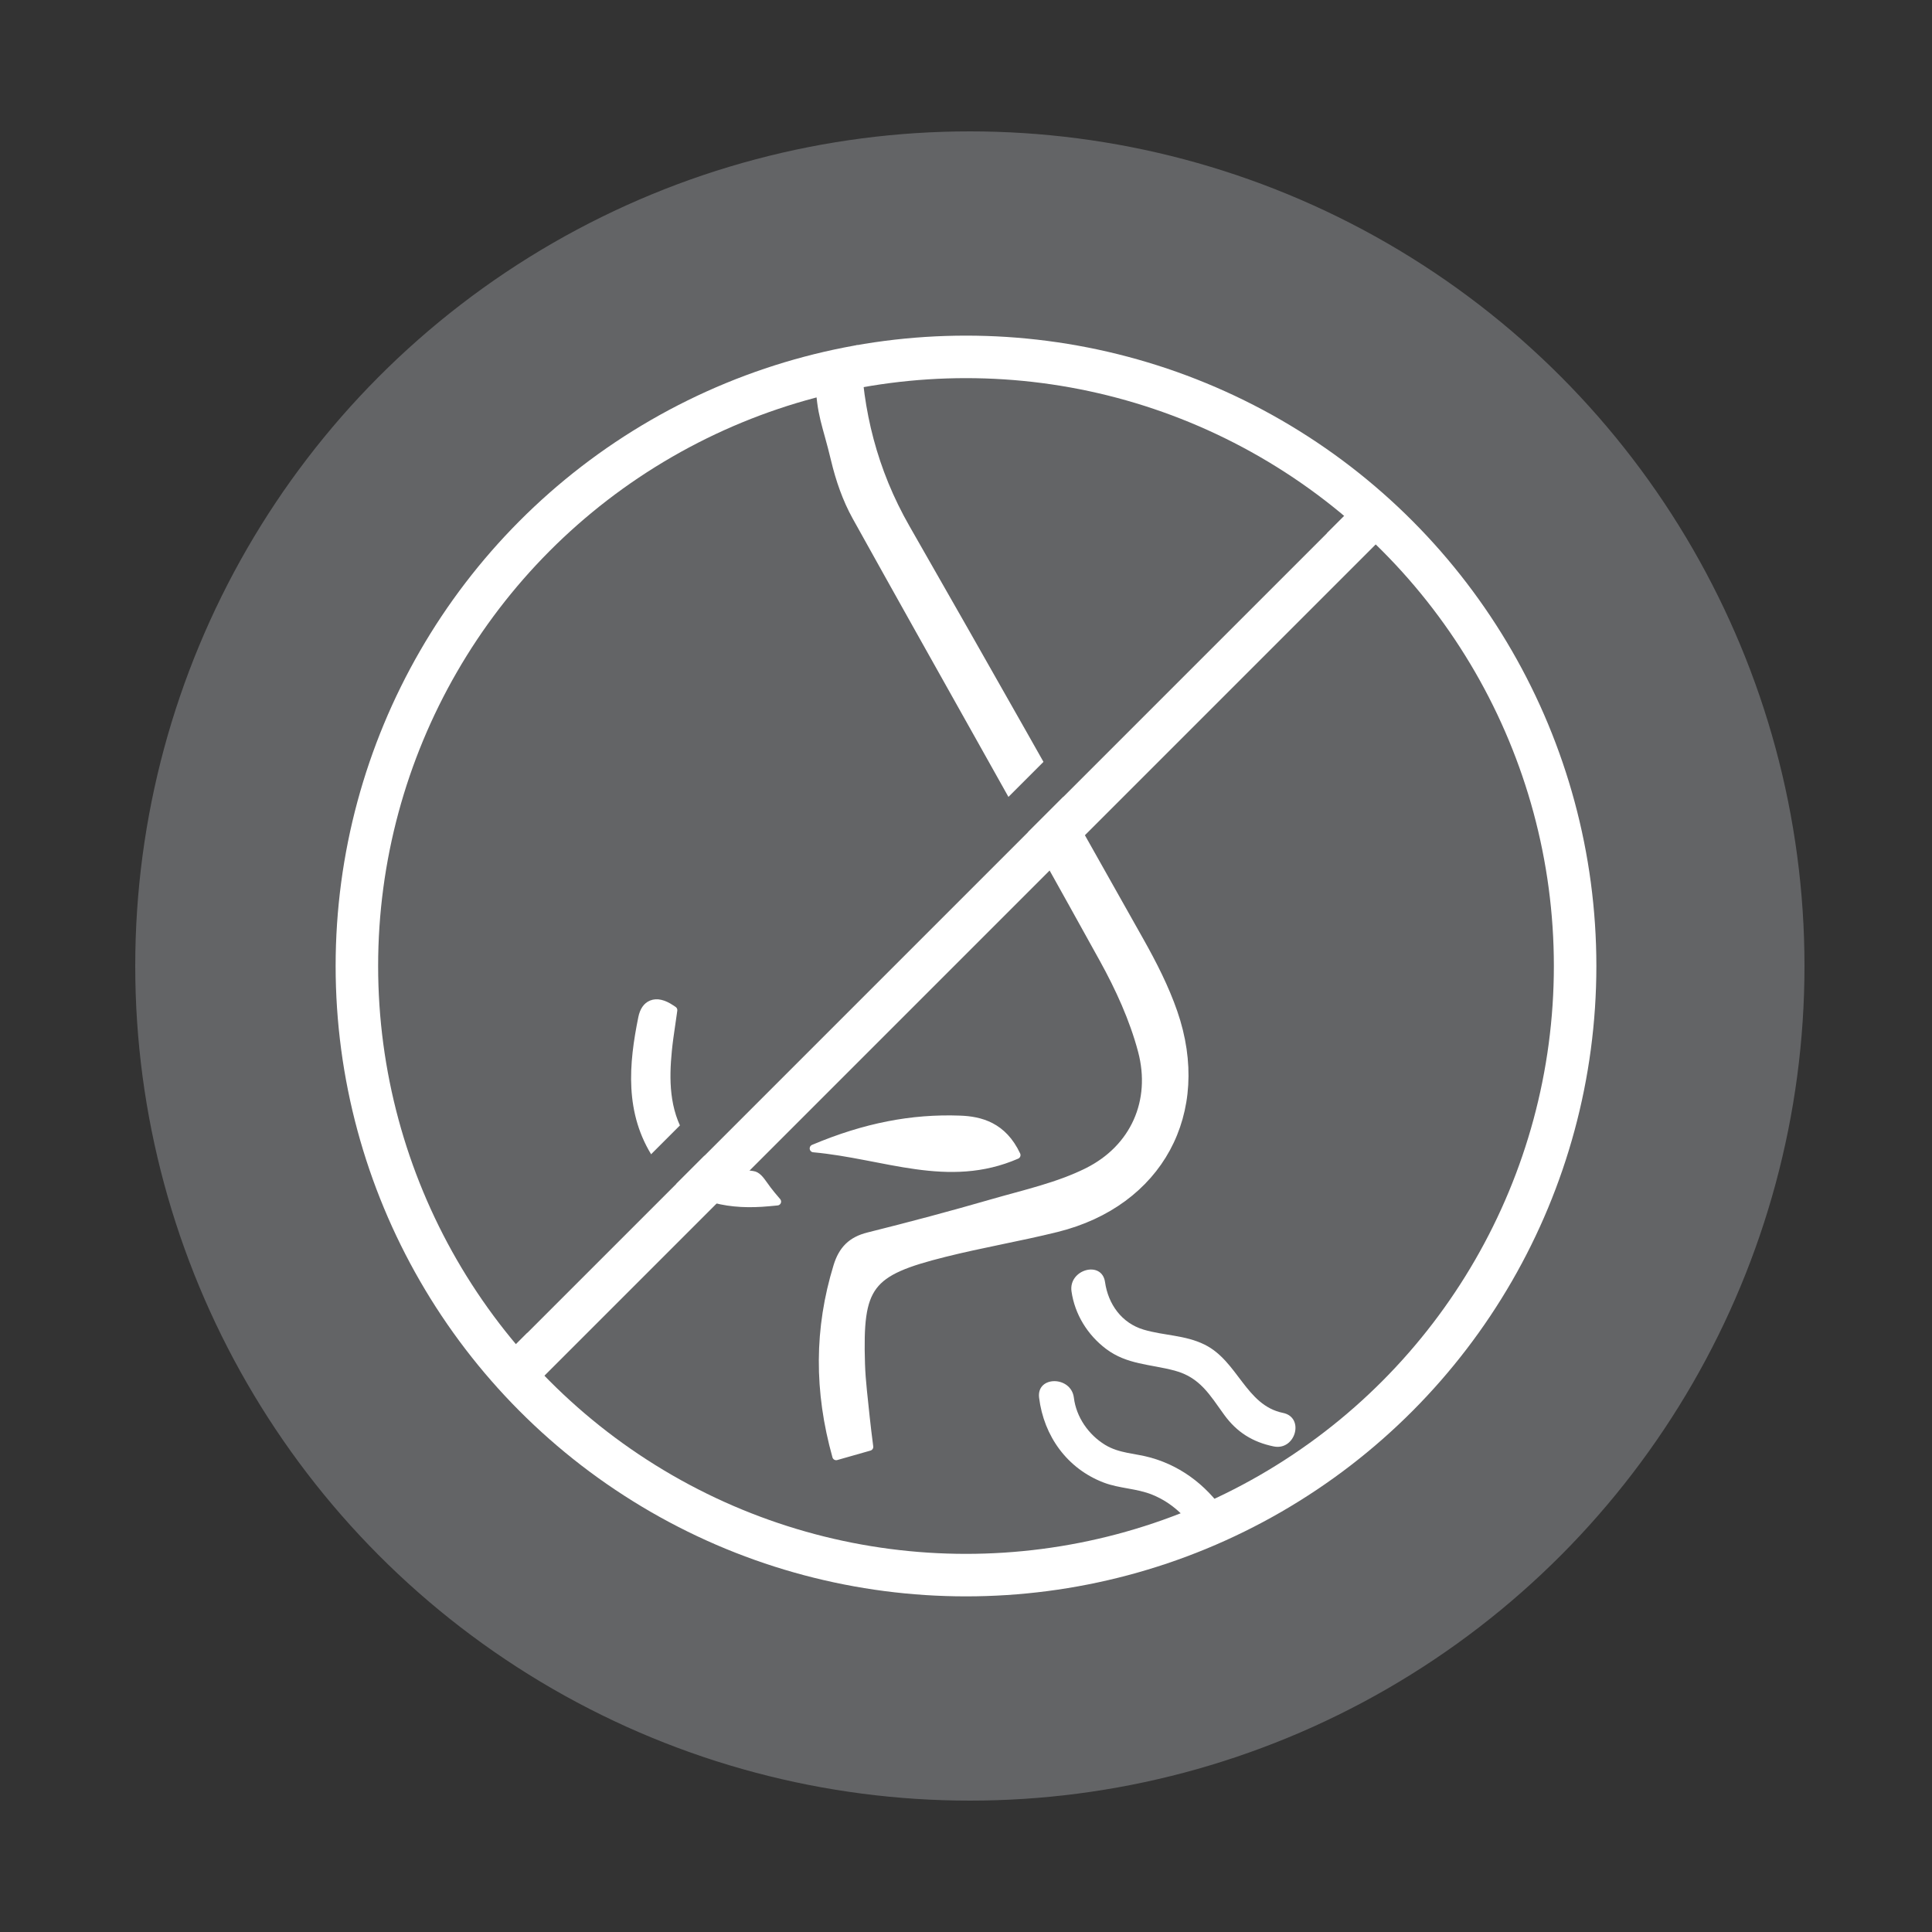
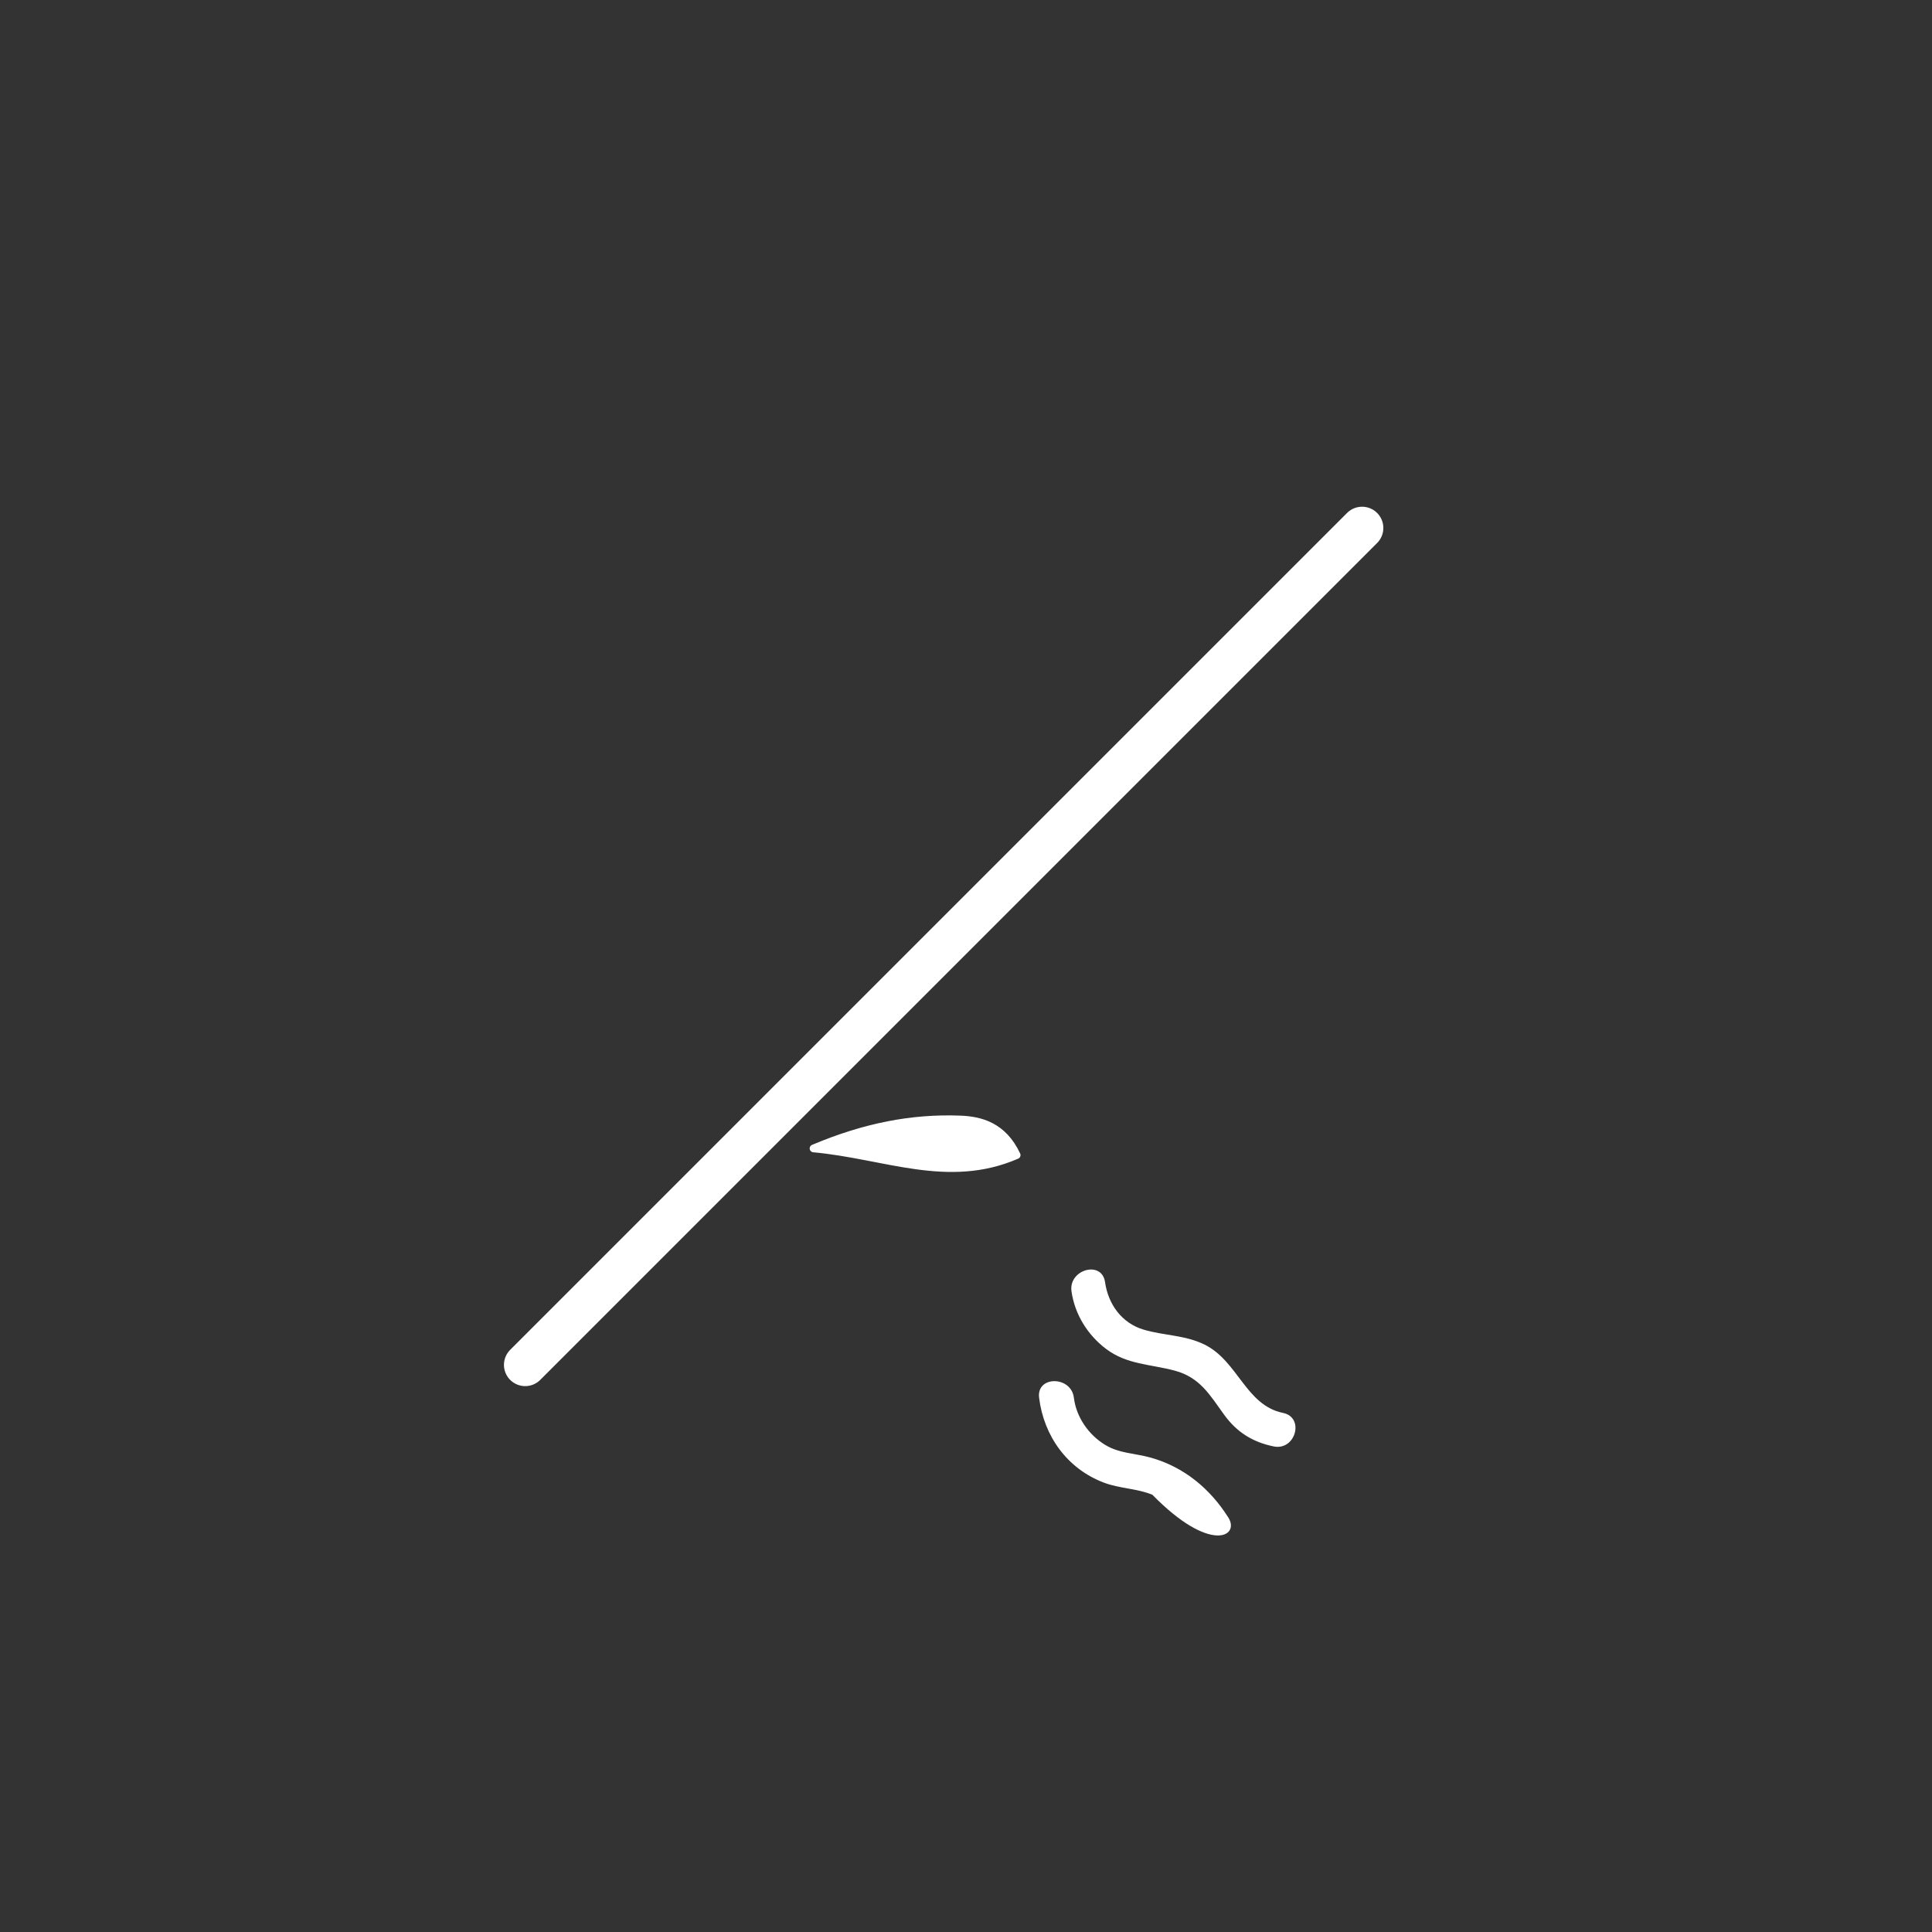
<svg xmlns="http://www.w3.org/2000/svg" version="1.1" id="Layer_1" x="0px" y="0px" viewBox="0 0 500 500" style="enable-background:new 0 0 500 500;" xml:space="preserve">
  <rect x="0" y="0" width="500" height="500" fill="#333333" stroke="none" />
  <g>
-     <circle style="fill:#636466;stroke:#636466;stroke-width:10;stroke-miterlimit:10;" cx="251" cy="250" r="211" />
-   </g>
-   <circle style="fill:none;stroke:#FFFFFF;stroke-width:11;stroke-linecap:round;stroke-linejoin:round;stroke-miterlimit:10;" cx="250" cy="250" r="157.639" />
+     </g>
  <g>
    <g>
-       <path style="fill:#FFFFFF;stroke:#FFFFFF;stroke-width:2;stroke-linecap:round;stroke-linejoin:round;stroke-miterlimit:10;" d="    M303.726,262c-2.217-6.399-5.362-12.554-8.692-18.476c-20.064-35.683-40.194-71.33-60.528-106.859    c-8.512-14.873-12.272-30.389-12.724-46.325L212,98c0.384,9.747,1.745,11.295,4.058,21.002c1.205,5.059,2.968,10.174,5.483,14.702    c21.221,38.203,42.806,76.204,63.95,114.45c4.149,7.505,7.828,15.546,10.016,23.793c3.461,13.044-1.979,25.241-14.045,31.27    c-7.625,3.81-16.255,5.689-24.535,8.082c-10.674,3.085-21.417,5.951-32.197,8.64c-4.383,1.093-6.734,3.489-8.049,7.782    c-4.948,16.157-5.009,32.24-0.277,49.175c3.03-0.862,5.579-1.588,8.599-2.447c-0.344-2.832-0.679-5.212-0.913-7.601    c-0.453-4.629-1.085-9.256-1.228-13.896c-0.627-20.316,1.857-23.702,21.572-28.642c9.608-2.408,19.404-4.062,29.019-6.443    C299.963,311.305,312.708,287.924,303.726,262z" />
      <path style="fill:#FFFFFF;stroke:#FFFFFF;stroke-width:2;stroke-linecap:round;stroke-linejoin:round;stroke-miterlimit:10;" d="    M263.107,298.94c-3.543-7.545-9.366-9.027-14.694-9.22c-12.393-0.449-24.484,1.856-37.867,7.494    C229.045,298.894,245.343,306.662,263.107,298.94z" />
-       <path style="fill:#FFFFFF;stroke:#FFFFFF;stroke-width:2;stroke-linecap:round;stroke-linejoin:round;stroke-miterlimit:10;" d="    M197.797,306.76c-1.068-1.497-1.841-2.579-3.059-2.718c-9.207-1.056-14.634-3.898-18.147-9.501    c-4.516-7.202-4.413-15.481-3.716-22.628c0.22-2.258,0.557-4.542,0.882-6.751c0.15-1.016,0.298-2.027,0.436-3.029l0.097-0.712    l-0.597-0.399c-1.994-1.335-3.705-1.724-5.087-1.155c-1.235,0.508-2.052,1.704-2.427,3.552    c-2.418,11.926-3.622,24.526,3.869,35.863c5.043,7.633,12.058,11.558,21.775,12.076c2.233,0.119,4.608,0.058,7.135-0.179    l2.191-0.206l-1.421-1.68C198.943,308.365,198.334,307.512,197.797,306.76z" />
    </g>
    <g>
      <g>
-         <path style="fill:#FFFFFF;" d="M317.886,392.729c-4.742-7.495-11.474-13.081-20.09-15.499c-4.022-1.129-8.144-1.065-11.814-3.313     c-4.283-2.624-7.446-7.167-8.064-12.192c-0.698-5.675-9.706-5.745-9,0c1.22,9.917,7.262,18.371,16.754,21.976     c4.065,1.544,8.501,1.485,12.559,3.139c5.103,2.081,8.97,5.827,11.884,10.432C313.203,402.153,320.995,397.642,317.886,392.729     L317.886,392.729z" />
+         <path style="fill:#FFFFFF;" d="M317.886,392.729c-4.742-7.495-11.474-13.081-20.09-15.499c-4.022-1.129-8.144-1.065-11.814-3.313     c-4.283-2.624-7.446-7.167-8.064-12.192c-0.698-5.675-9.706-5.745-9,0c1.22,9.917,7.262,18.371,16.754,21.976     c4.065,1.544,8.501,1.485,12.559,3.139C313.203,402.153,320.995,397.642,317.886,392.729     L317.886,392.729z" />
      </g>
    </g>
    <g>
      <g>
        <path style="fill:#FFFFFF;" d="M332.028,365.656c-9.626-1.962-11.631-13.391-20.269-17.667     c-5.061-2.505-10.513-2.311-15.787-3.879c-5.692-1.693-9.177-6.594-9.99-12.301c-0.814-5.711-9.487-3.282-8.679,2.393     c0.847,5.943,4.146,11.267,8.924,14.879c5.418,4.096,11.458,3.948,17.743,5.626c6.607,1.763,9.126,6.312,12.854,11.45     c3.258,4.489,7.364,7.068,12.811,8.178C335.289,375.487,337.708,366.814,332.028,365.656L332.028,365.656z" />
      </g>
    </g>
  </g>
  <line style="fill:none;stroke:#FFFFFF;stroke-width:11;stroke-linecap:round;stroke-linejoin:round;stroke-miterlimit:10;" x1="135.922" y1="353.226" x2="352.508" y2="136.64" />
-   <line style="fill:#636466;stroke:#636466;stroke-width:10;stroke-miterlimit:10;" x1="132.922" y1="341.373" x2="339.851" y2="134.444" />
</svg>